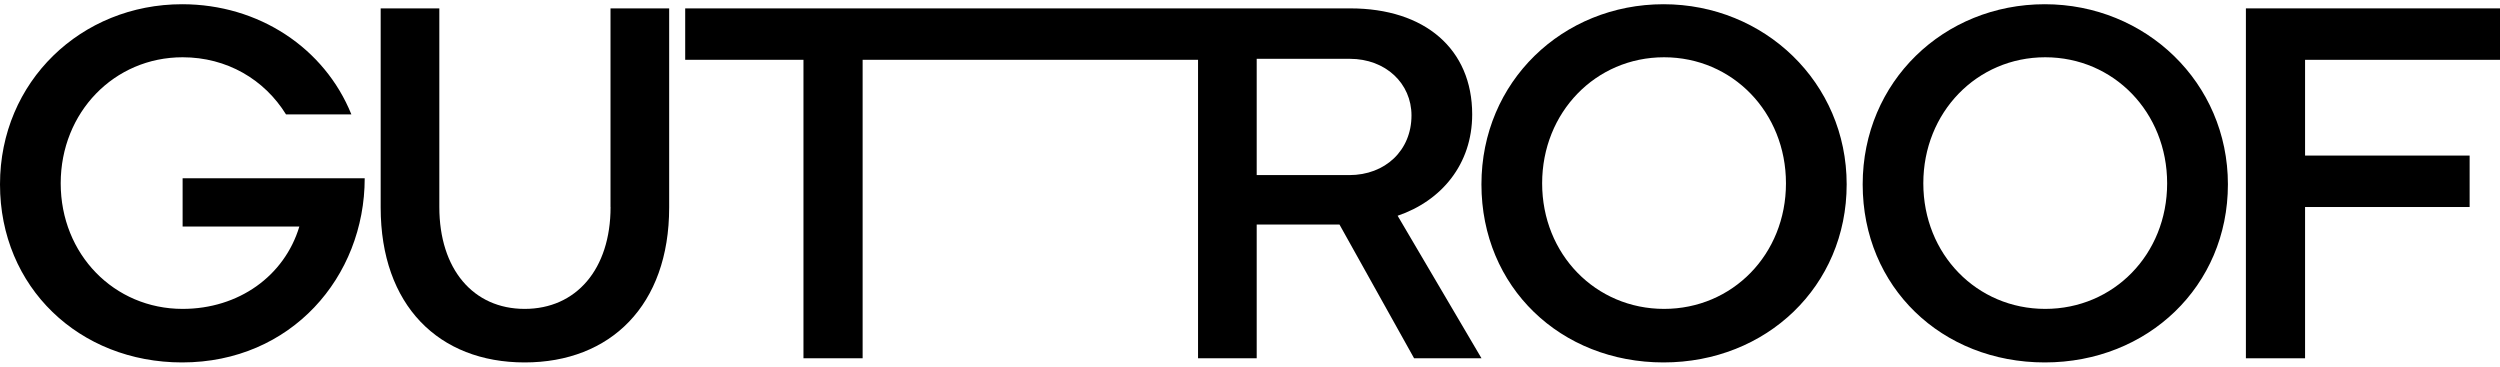
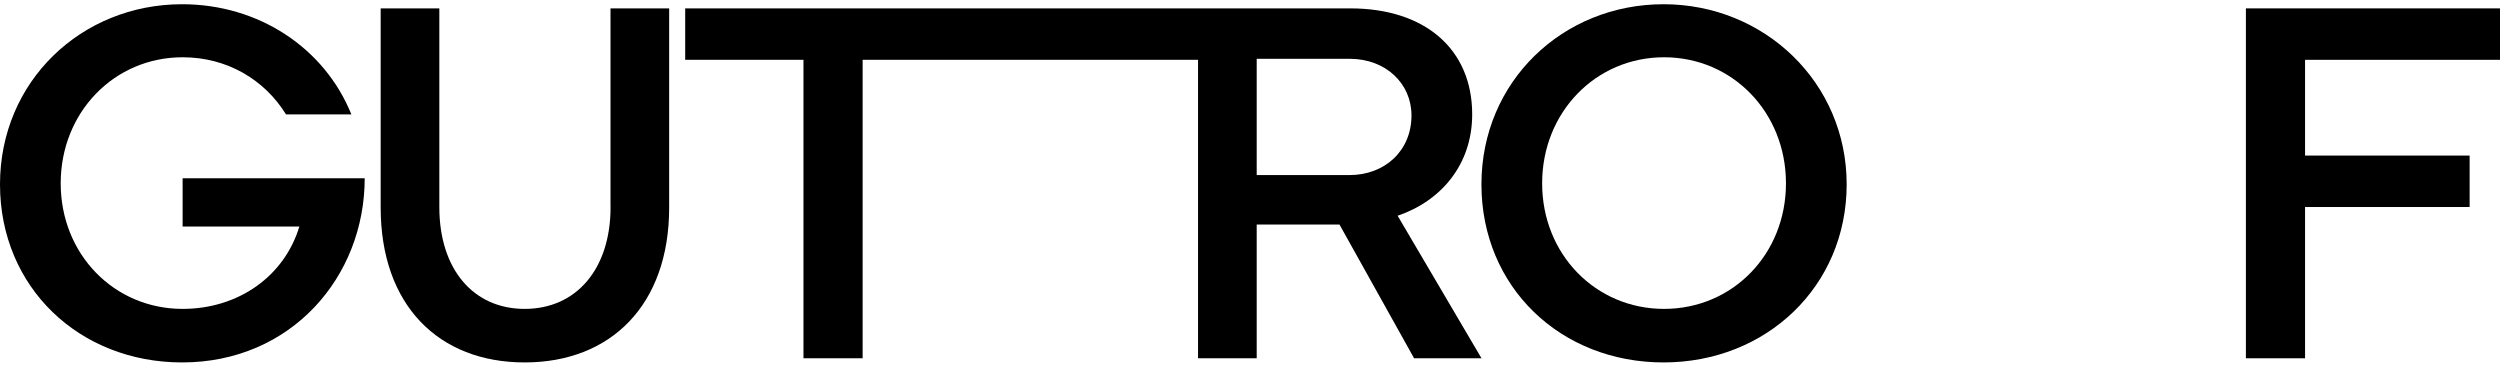
<svg xmlns="http://www.w3.org/2000/svg" width="150px" height="22px" viewBox="0 0 153 22" version="1.1">
  <g id="surface1">
    <path style=" stroke:none;fill-rule:nonzero;fill:rgb(0%,0%,0%);fill-opacity:1;" d="M 11.176 13.645 L 18.32 13.645 C 17.41 16.668 14.609 18.684 11.176 18.684 C 6.988 18.684 3.715 15.344 3.715 11 C 3.715 6.656 6.988 3.285 11.176 3.285 C 13.883 3.285 16.18 4.641 17.504 6.781 L 21.504 6.781 C 19.863 2.719 15.836 0.039 11.145 0.039 C 4.973 0.039 0 4.766 0 11.062 C 0 17.359 4.848 21.961 11.145 21.961 C 17.816 21.961 22.32 16.73 22.32 10.688 L 11.176 10.688 Z M 11.176 13.645 " />
    <path style=" stroke:none;fill-rule:nonzero;fill:rgb(0%,0%,0%);fill-opacity:1;" d="M 37.367 12.449 C 37.367 16.262 35.258 18.684 32.109 18.684 C 28.965 18.684 26.887 16.258 26.887 12.449 L 26.887 0.293 L 23.297 0.293 L 23.297 12.48 C 23.297 18.465 26.852 21.961 32.109 21.961 C 37.363 21.961 40.953 18.465 40.953 12.48 L 40.953 0.293 L 37.363 0.293 L 37.363 12.449 Z M 37.367 12.449 " />
-     <path style=" stroke:none;fill-rule:nonzero;fill:rgb(0%,0%,0%);fill-opacity:1;" d="M 90.098 6.781 C 90.098 2.781 87.203 0.293 82.637 0.293 L 41.934 0.293 L 41.934 3.441 L 49.172 3.441 L 49.172 21.707 L 52.793 21.707 L 52.793 3.441 L 73.32 3.441 L 73.32 21.707 L 76.91 21.707 L 76.91 13.523 L 81.977 13.523 L 86.543 21.707 L 90.668 21.707 L 85.535 12.984 C 88.211 12.074 90.098 9.836 90.098 6.781 Z M 82.574 10.496 L 76.91 10.496 L 76.91 3.379 L 82.605 3.379 C 84.809 3.379 86.383 4.891 86.383 6.844 C 86.383 8.988 84.777 10.496 82.574 10.496 Z M 82.574 10.496 " />
+     <path style=" stroke:none;fill-rule:nonzero;fill:rgb(0%,0%,0%);fill-opacity:1;" d="M 90.098 6.781 C 90.098 2.781 87.203 0.293 82.637 0.293 L 41.934 0.293 L 41.934 3.441 L 49.172 3.441 L 49.172 21.707 L 52.793 21.707 L 52.793 3.441 L 73.32 3.441 L 73.32 21.707 L 76.91 21.707 L 76.91 13.523 L 81.977 13.523 L 86.543 21.707 L 90.668 21.707 L 85.535 12.984 C 88.211 12.074 90.098 9.836 90.098 6.781 M 82.574 10.496 L 76.91 10.496 L 76.91 3.379 L 82.605 3.379 C 84.809 3.379 86.383 4.891 86.383 6.844 C 86.383 8.988 84.777 10.496 82.574 10.496 Z M 82.574 10.496 " />
    <path style=" stroke:none;fill-rule:nonzero;fill:rgb(0%,0%,0%);fill-opacity:1;" d="M 101.809 0.039 C 95.641 0.039 90.664 4.766 90.664 11.062 C 90.664 17.359 95.512 21.961 101.809 21.961 C 108.105 21.961 113.016 17.297 113.016 11.062 C 113.016 4.828 107.98 0.039 101.809 0.039 Z M 101.84 18.684 C 97.656 18.684 94.379 15.344 94.379 11 C 94.379 6.656 97.656 3.285 101.84 3.285 C 106.027 3.285 109.301 6.652 109.301 11 C 109.301 15.348 106.027 18.684 101.84 18.684 Z M 101.84 18.684 " />
-     <path style=" stroke:none;fill-rule:nonzero;fill:rgb(0%,0%,0%);fill-opacity:1;" d="M 125.141 0.039 C 118.969 0.039 113.996 4.766 113.996 11.062 C 113.996 17.359 118.84 21.961 125.141 21.961 C 131.438 21.961 136.348 17.297 136.348 11.062 C 136.348 4.828 131.309 0.039 125.141 0.039 Z M 125.168 18.684 C 120.984 18.684 117.707 15.344 117.707 11 C 117.707 6.656 120.984 3.285 125.168 3.285 C 129.355 3.285 132.629 6.652 132.629 11 C 132.629 15.348 129.355 18.684 125.168 18.684 Z M 125.168 18.684 " />
    <path style=" stroke:none;fill-rule:nonzero;fill:rgb(0%,0%,0%);fill-opacity:1;" d="M 153 3.441 L 153 0.293 L 137.449 0.293 L 137.449 21.707 L 141.07 21.707 L 141.07 12.449 L 151.141 12.449 L 151.141 9.301 L 141.07 9.301 L 141.07 3.441 Z M 153 3.441 " />
  </g>
</svg>